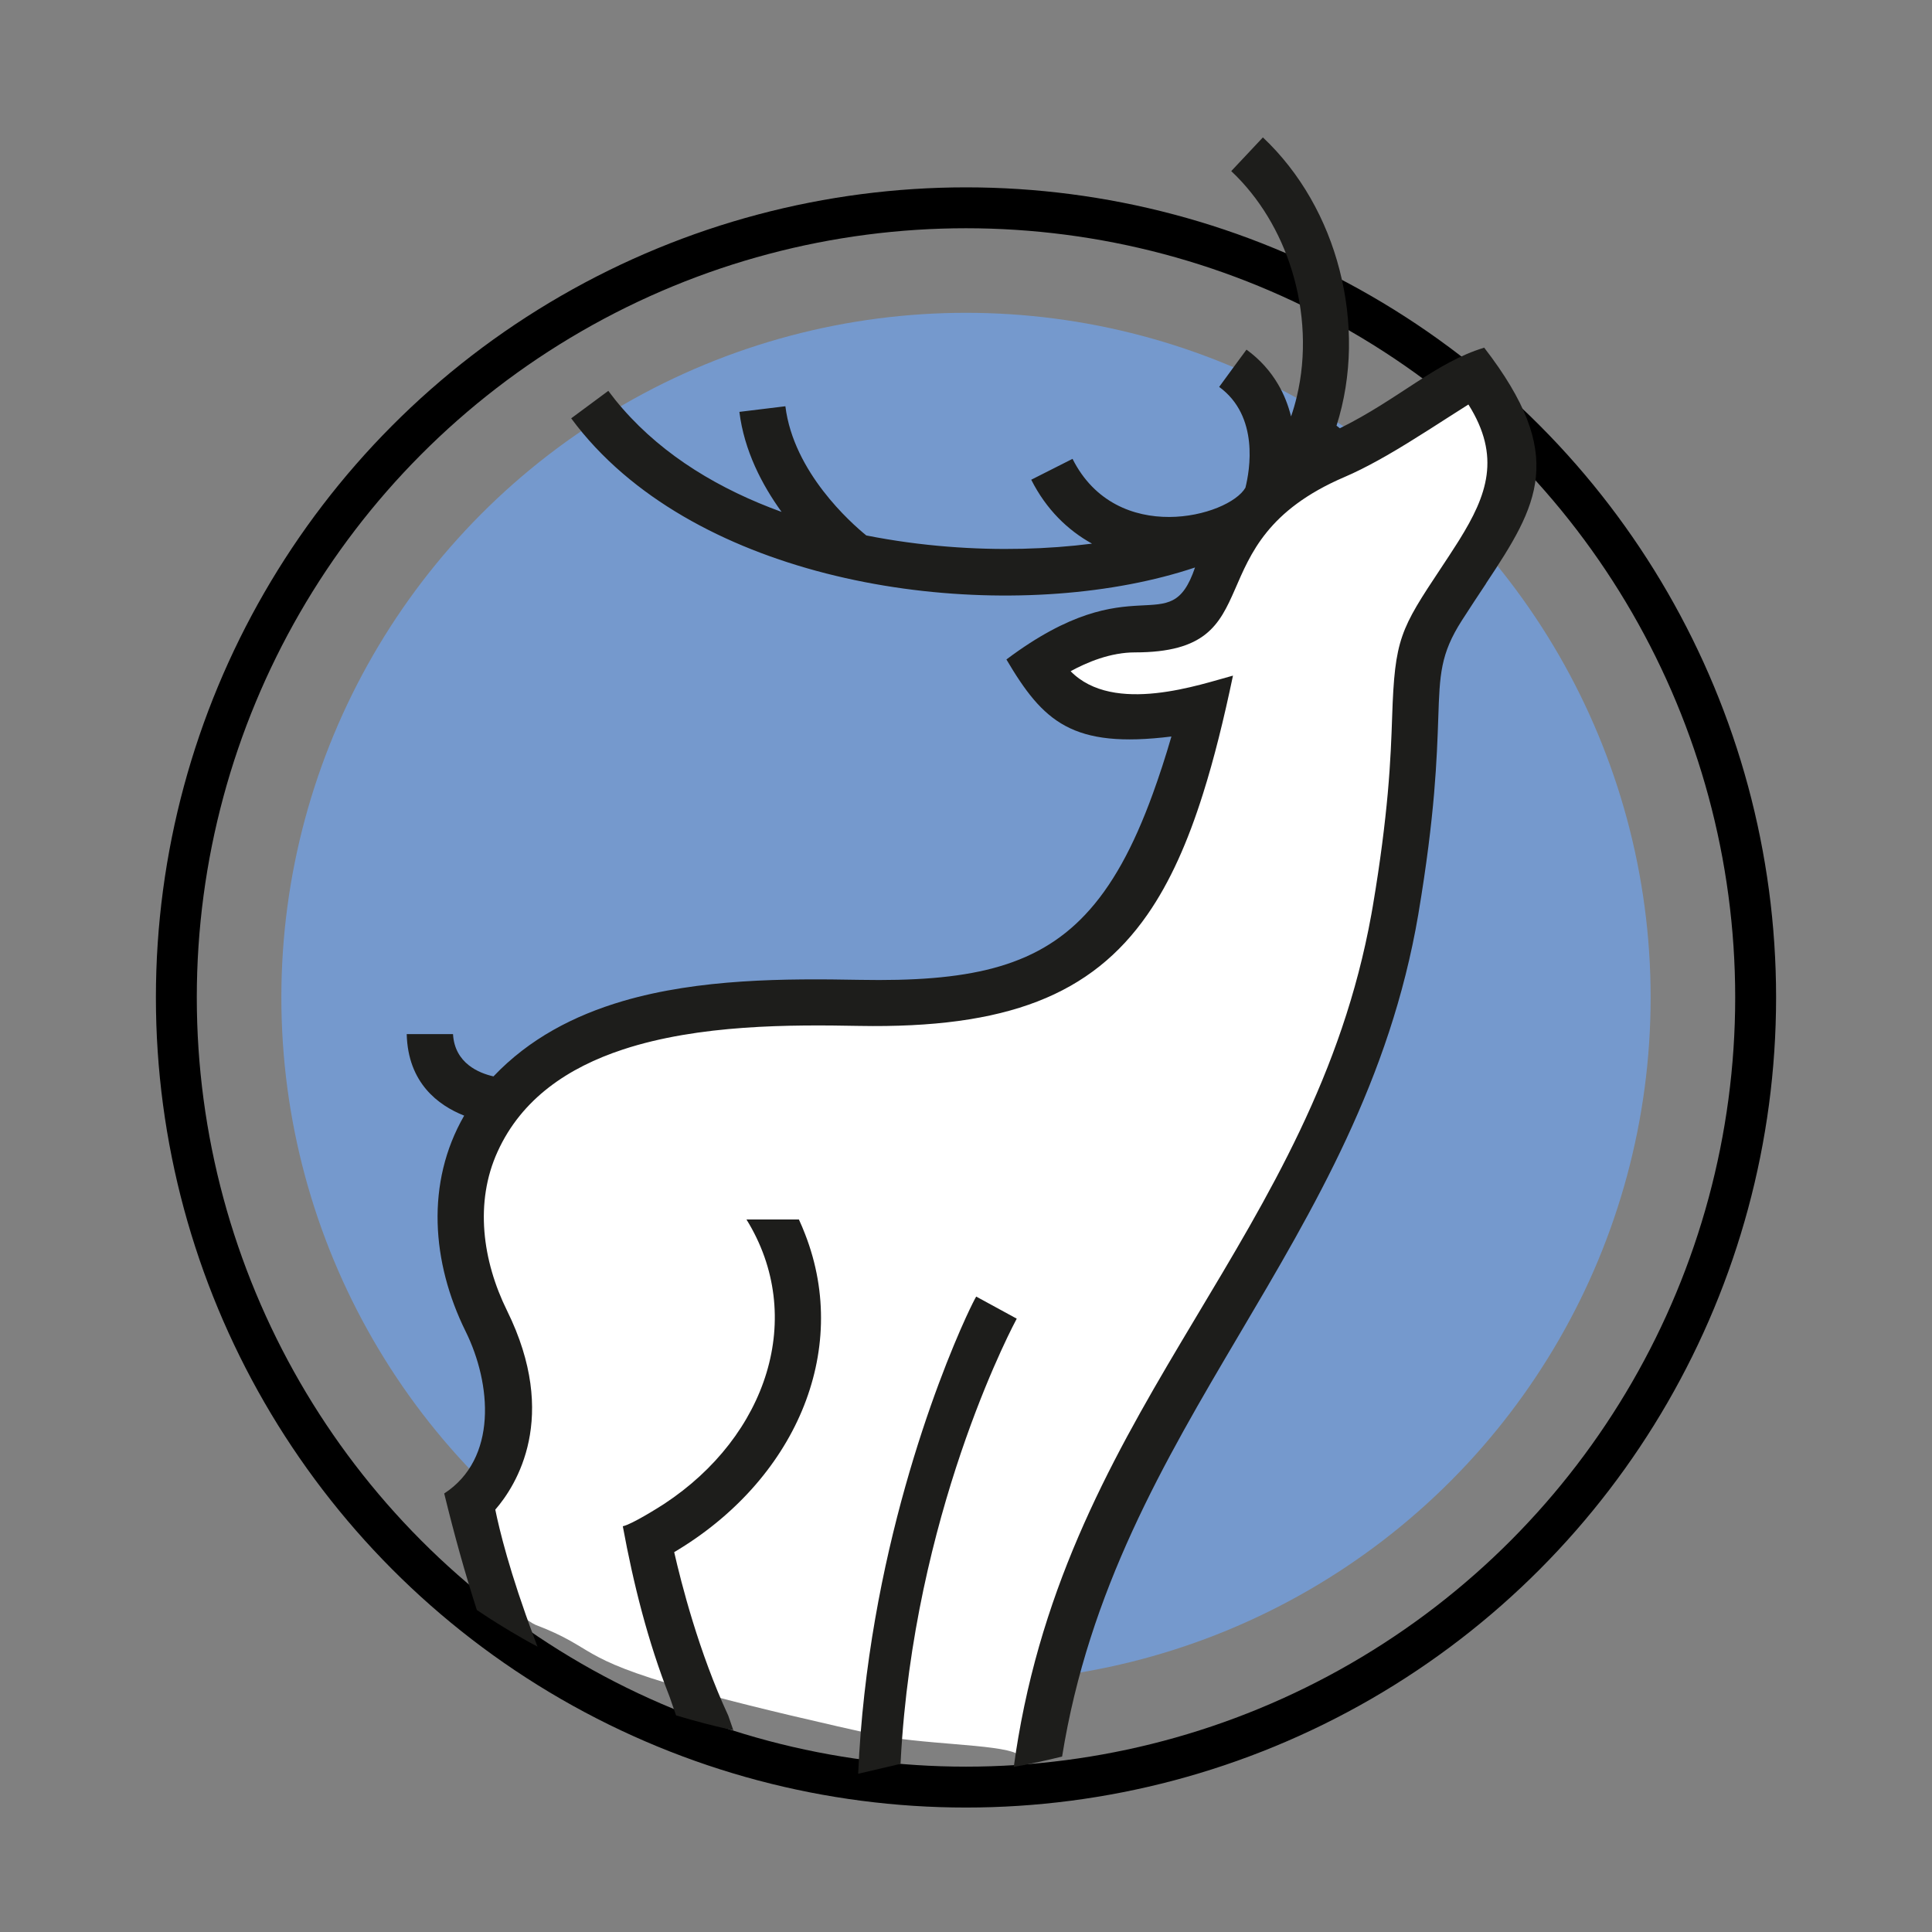
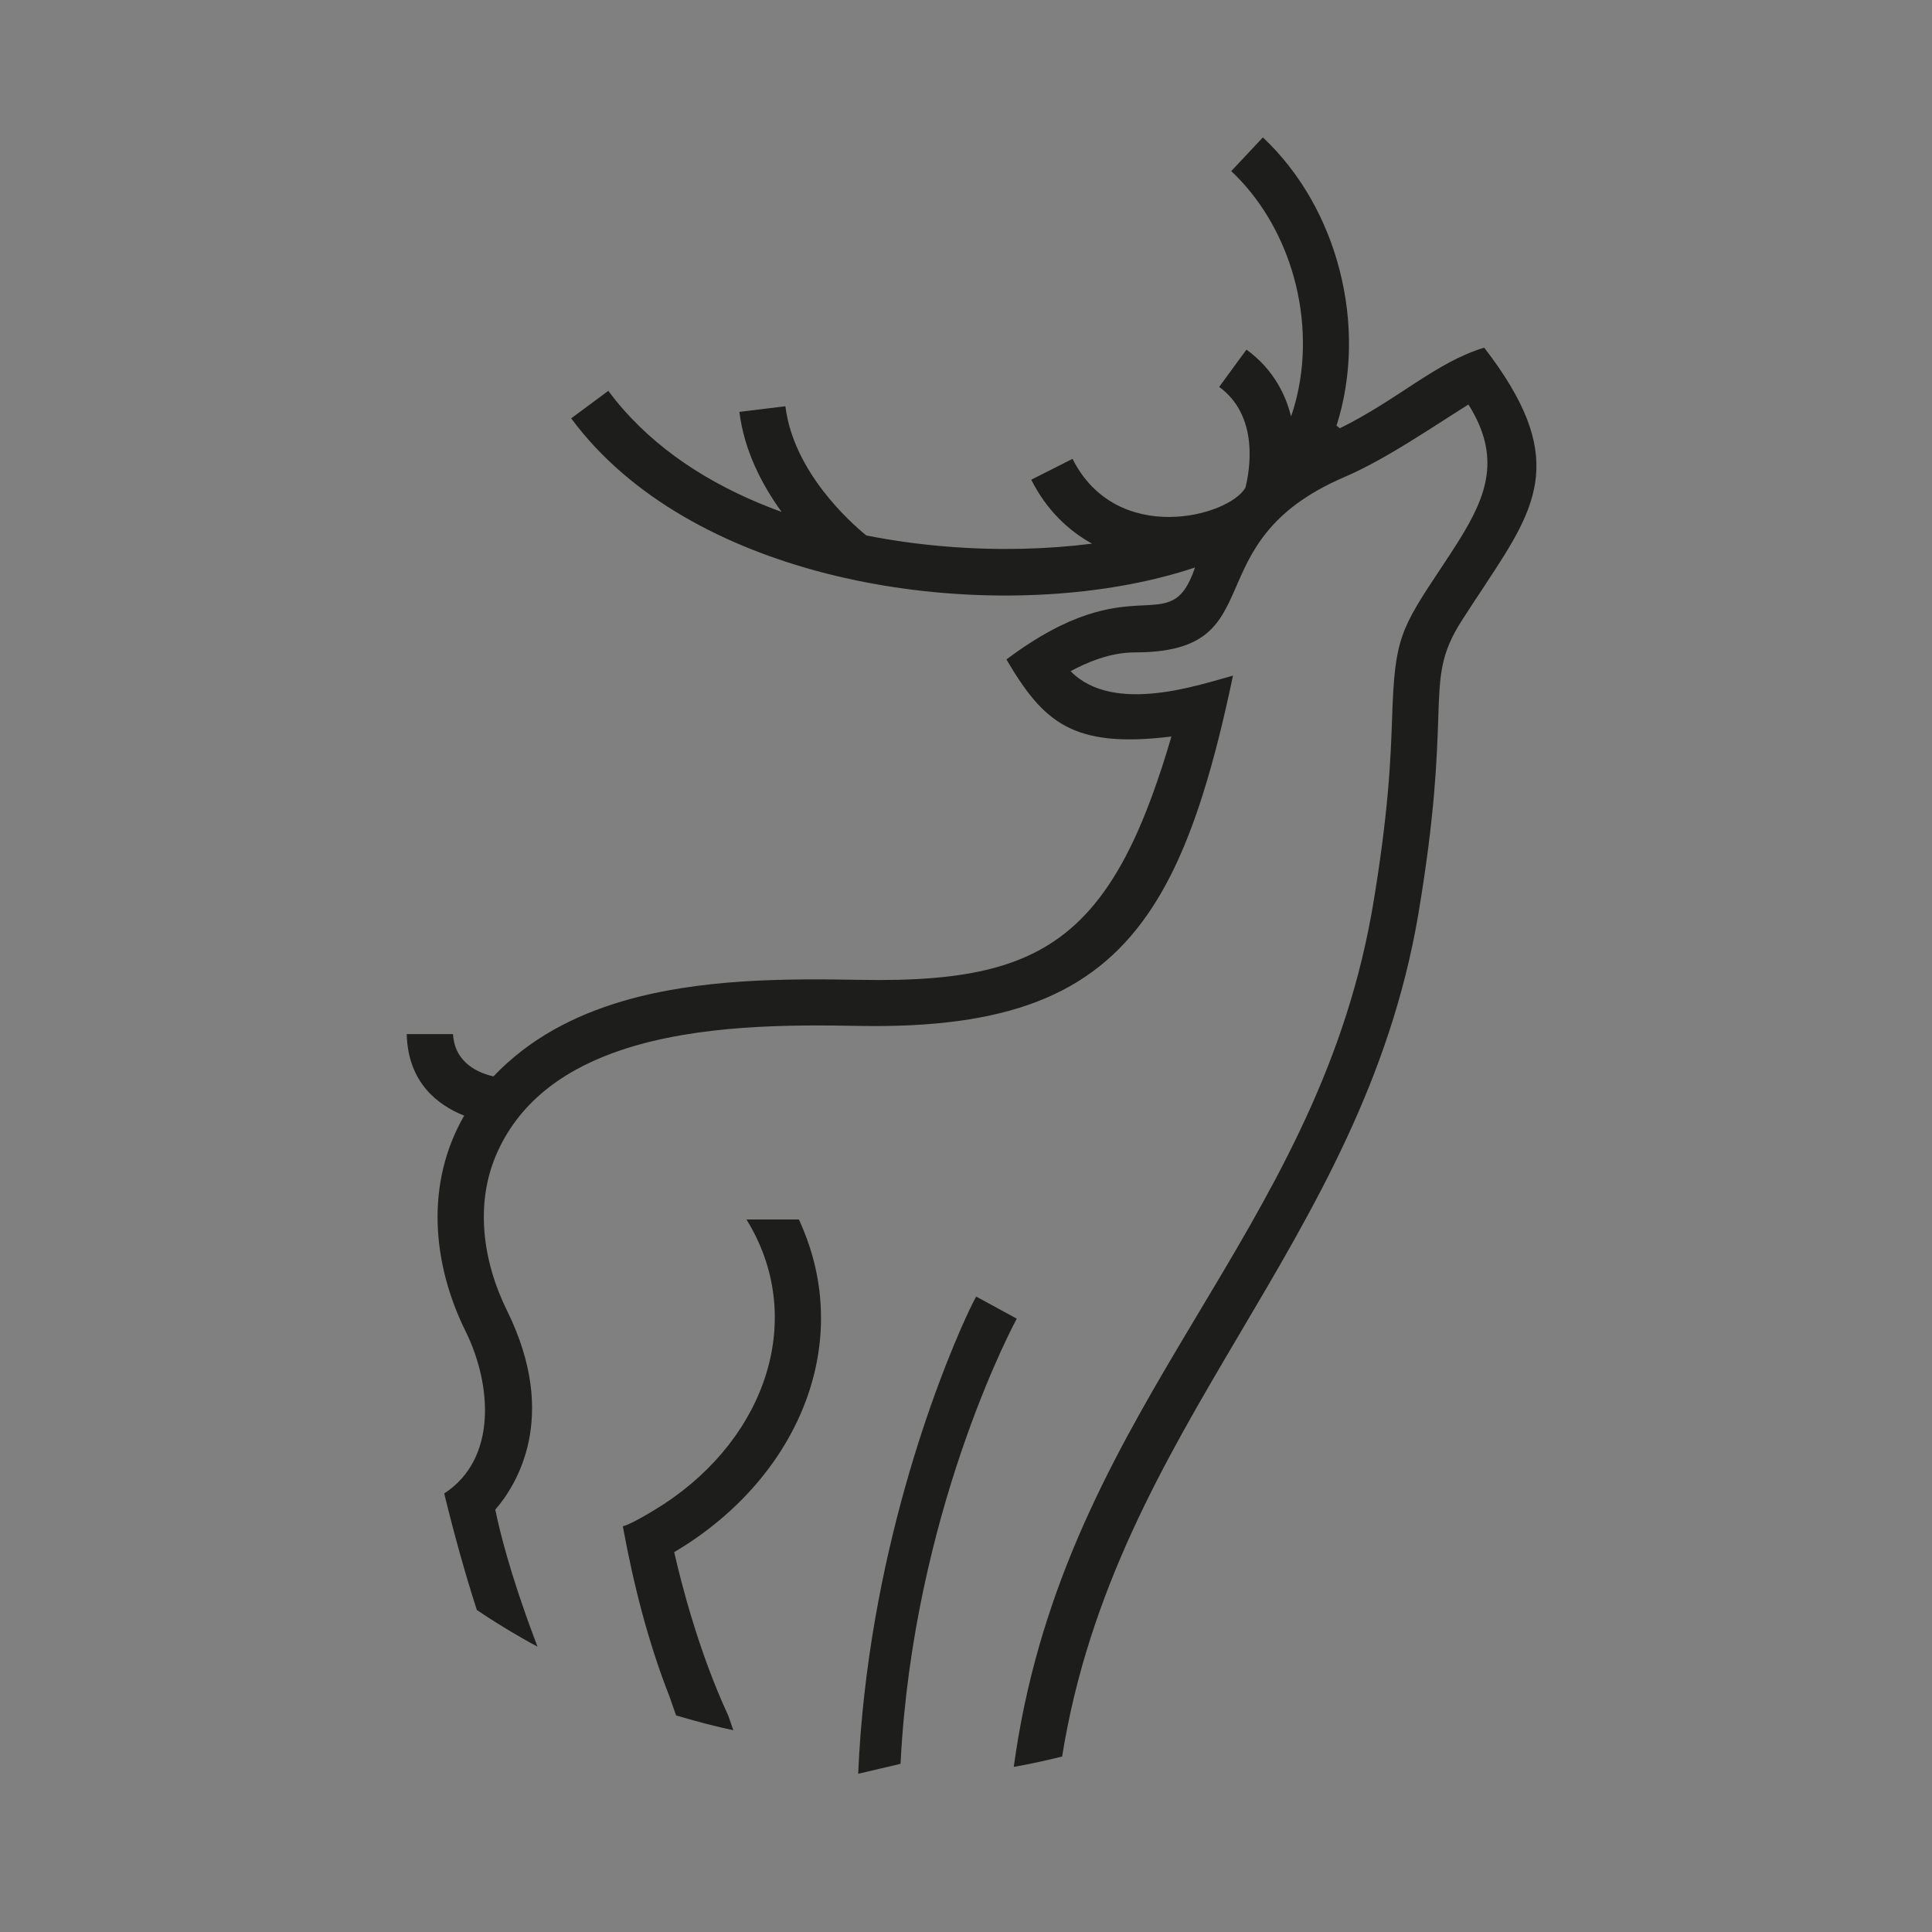
<svg xmlns="http://www.w3.org/2000/svg" id="Ebene_1" data-name="Ebene 1" viewBox="0 0 2834.65 2834.65">
  <rect x="0" y="0" width="2834.65" height="2834.65" fill="#808080" stroke="none" />
  <defs>
    <style>
      .cls-1 {
        fill: #7599cd;
      }

      .cls-2 {
        fill: #1d1d1b;
      }

      .cls-3 {
        fill: #fff;
      }

      .cls-4 {
        fill: none;
        stroke: #000;
        stroke-miterlimit: 10;
        stroke-width: 60px;
      }
    </style>
  </defs>
  <g>
-     <circle class="cls-1" cx="1417.32" cy="1463.47" r="1004.51" />
-     <circle class="cls-4" cx="1417.32" cy="1463.47" r="1158.58" />
-   </g>
+     </g>
  <g>
-     <path class="cls-3" d="M784.94,2383.45c-16.7-6.35-125.84-88.65-86.53-199.23,17.82-50,55.01-61.03,62.92-115.37,10.13-69.38-43.43-99.11-69.94-178.29-36.75-110.03.89-249.46,76.84-325.07,55.57-55.35,122.83-65.59,255.14-83.86,263.38-36.42,305.69,32.52,436.88-24.5,130.96-56.91,199.79-173.95,251.68-262.15,3.23-5.46,77.18-132.75,48.89-157.25-15.81-13.7-47.33,18.71-104.91,17.48-67.82-1.45-134.08-48.89-129.29-73.39,6.79-34.86,151.34,7.8,227.18-76.84,42.21-47.22,10.58-75.17,52.45-136.31,55.9-81.63,127.18-53.34,255.14-150.34,64.15-48.55,79.51-80.85,104.91-73.39,42.21,12.36,63.37,119.94,38.42,209.7-25.17,90.76-80.29,102.12-118.83,188.76-39.53,88.76-11.58,144.22-10.47,255.14,1.56,156.8-53.79,272.29-164.26,503.37-51,106.69-38.98,61.36-174.73,314.6-159.36,297.12-171.28,350.91-174.73,405.48-5.35,83.41-19.6,176.96-70.05,150.9-27.84-14.37-141.88-12.92-213.15-28.84-17.26-3.9-33.74-7.57-49.56-11.14-99.78-22.72-170.28-40.54-221.61-55.01-163.59-46.33-130.74-59.25-222.62-94.33h0l.22-.11Z" />
    <path class="cls-2" d="M2177.44,510.19c-70.6,21.27-125.73,75.84-211.59,118.16l-4.9-3.79c23.28-72.94,23.94-153.35,4.45-228.52-18.93-73.72-57.24-142.43-112.48-194.44h0l-46.44,49.45c41.54,39.09,71.61,89.98,88.76,145.11,18.71,60.25,21.83,125.51,7.46,185.76-2.34,9.8-5.12,19.6-8.46,29.07-4.01-15.93-10.02-31.96-19.15-47.33-10.8-18.38-25.73-35.75-46.22-50.67l-11.92,16.15-28.18,38.53c59.02,43.1,44.88,122.5,38.53,147.89-24.39,42.32-188.87,86.31-253.69-42.32l-60.58,30.63c22.05,43.65,53.57,74.06,89.2,93.77-64.37,8.24-136.87,10.36-211.15,4.45-39.87-3.12-80.18-8.58-120.05-16.48-22.61-18.38-106.8-92.88-118.71-189.54l-67.49,8.24c7.02,56.91,33.3,107.24,61.92,146.78-90.54-32.85-172.06-81.63-232.97-151.23-7.46-8.46-14.48-17.26-21.27-26.39l-54.46,40.31c21.94,29.73,47.44,56.68,75.73,80.96,217.16,186.42,601.14,217.72,839.58,137.87-37.53,110.7-87.98-6.68-276.74,134.97,53.9,91.32,96.44,131.08,242.11,113.03-8.8,30.29-17.93,58.13-27.28,83.86-28.62,78.85-60.25,136.2-99.23,177.51-73.95,78.62-174.51,98.56-330.97,95.66-108.91-2-235.09-1.78-347.46,31.18-71.5,21.05-137.31,55.24-189.76,110.47-21.16-4.79-56.91-19.15-59.36-62.03h-67.93c1.78,71.72,46.33,104.57,84.3,119.61-56.8,98.45-47.66,215.6,2,316.27,38.42,77.62,47,187.2-31.29,238.1,14.59,59.58,30.07,115.71,47.89,170.94.45.33.78.56,1.11.78,6.24,4.23,12.58,8.35,18.93,12.47.56.45,1.11.67,1.67,1,5.46,3.45,11.03,7.02,16.59,10.36h0l.33.22c3.79,2.34,7.57,4.57,11.36,6.9,5.35,3.23,10.8,6.35,16.26,9.47,7.57,4.34,15.03,8.57,22.72,12.58-1.22-3.23-2.45-6.35-3.56-9.47-.33-.89-.67-1.78-1-2.67-36.3-96.44-51.67-160.81-57.35-188.87,30.74-35.41,94.44-135.31,17.26-291.89-36.19-73.28-47.78-159.03-13.92-233.31,35.41-77.95,103.79-123.5,183.86-149.9,111.81-36.86,246.45-36.53,346.45-34.63,216.27,3.9,341-45.1,423.18-163.37,33.08-47.55,59.25-106.35,81.63-177.51,16.15-51.12,30.4-108.69,43.88-173.06-46.77,12.47-174.95,58.13-238.21-6.46,23.39-12.81,58.02-27.62,94.21-27.62,207.03,0,82.19-160.59,307.48-257.25,15.93-6.79,32.41-15.15,49-24.28,4.23-2.34,8.46-4.68,12.7-7.13,41.87-24.05,84.08-52.34,120.27-75.06,48.22,76.62,27.28,133.19-13.25,198.45-1.34,2.23-2.78,4.45-4.23,6.68-7.02,11.14-14.59,22.5-22.38,34.3-60.03,90.43-68.27,104.24-72.05,218.5-1,29.29-2.23,65.37-6.46,112.81-4.01,43.88-10.47,97.56-21.83,164.82-.67,4.23-1.45,8.57-2.23,12.7-85.08,470.4-432.76,710.28-517.96,1207.19-2.34,13.25-4.34,26.84-6.24,40.43-.11,1-.33,2-.45,3.01,4.9-.78,9.8-1.78,14.7-2.67,1.67-.22,3.34-.67,5.01-1,4.57-.89,9.24-1.89,13.92-2.9h.33c3.23-.78,6.57-1.45,9.91-2.23,4.34-.89,8.69-1.89,13.14-3.01,4.57-1,9.24-2.23,13.92-3.34,78.62-489.22,439.78-749.37,522.63-1235.7.11-.56.22-1,.22-1.45,12.14-72.16,18.93-129.41,22.94-175.96,3.9-45.99,5.12-81.52,6.13-110.7,2.12-63.81,3.12-93.88,34.63-143.1,12.25-19.15,24.17-37.08,35.41-54.01v-.22c76.51-115.37,119.72-187.43-2.78-346.12h0l-.11.22Z" />
    <path class="cls-2" d="M1172.15,1789.21h-76.95c88.2,142.43,30.74,317.72-120.83,417.39-6.46,4.23-47.22,29.96-60.58,32.74,15.59,84.64,36.75,168.94,68.27,249.23.22.67.56,1.34.78,2.12,1,2.67,8.02,23.5,9.13,26.17,13.81,4.12,27.62,8.02,41.65,11.69,5.12,1.34,10.36,2.67,15.48,3.9,2.12.56,4.23,1,6.35,1.45.56.11,1,.22,1.56.45,6.24,1.45,12.58,2.9,18.93,4.23-.45-1-6.9-20.38-7.46-21.49-43.43-93.66-69.05-194.78-79.29-239.77,176.07-104.35,259.59-293.11,192.1-466.5-2.78-7.24-5.79-14.37-9.13-21.6h0Z" />
    <path class="cls-2" d="M1321.27,2587.91c.67-13.14,1.45-26.06,2.45-38.98,26.62-353.14,166.6-611.39,168.05-614.17l-59.47-32.41c-1.78,2.9-7.24,13.48-15.15,30.74-40.2,87.98-144.22,350.35-158.03,669.41" />
  </g>
</svg>